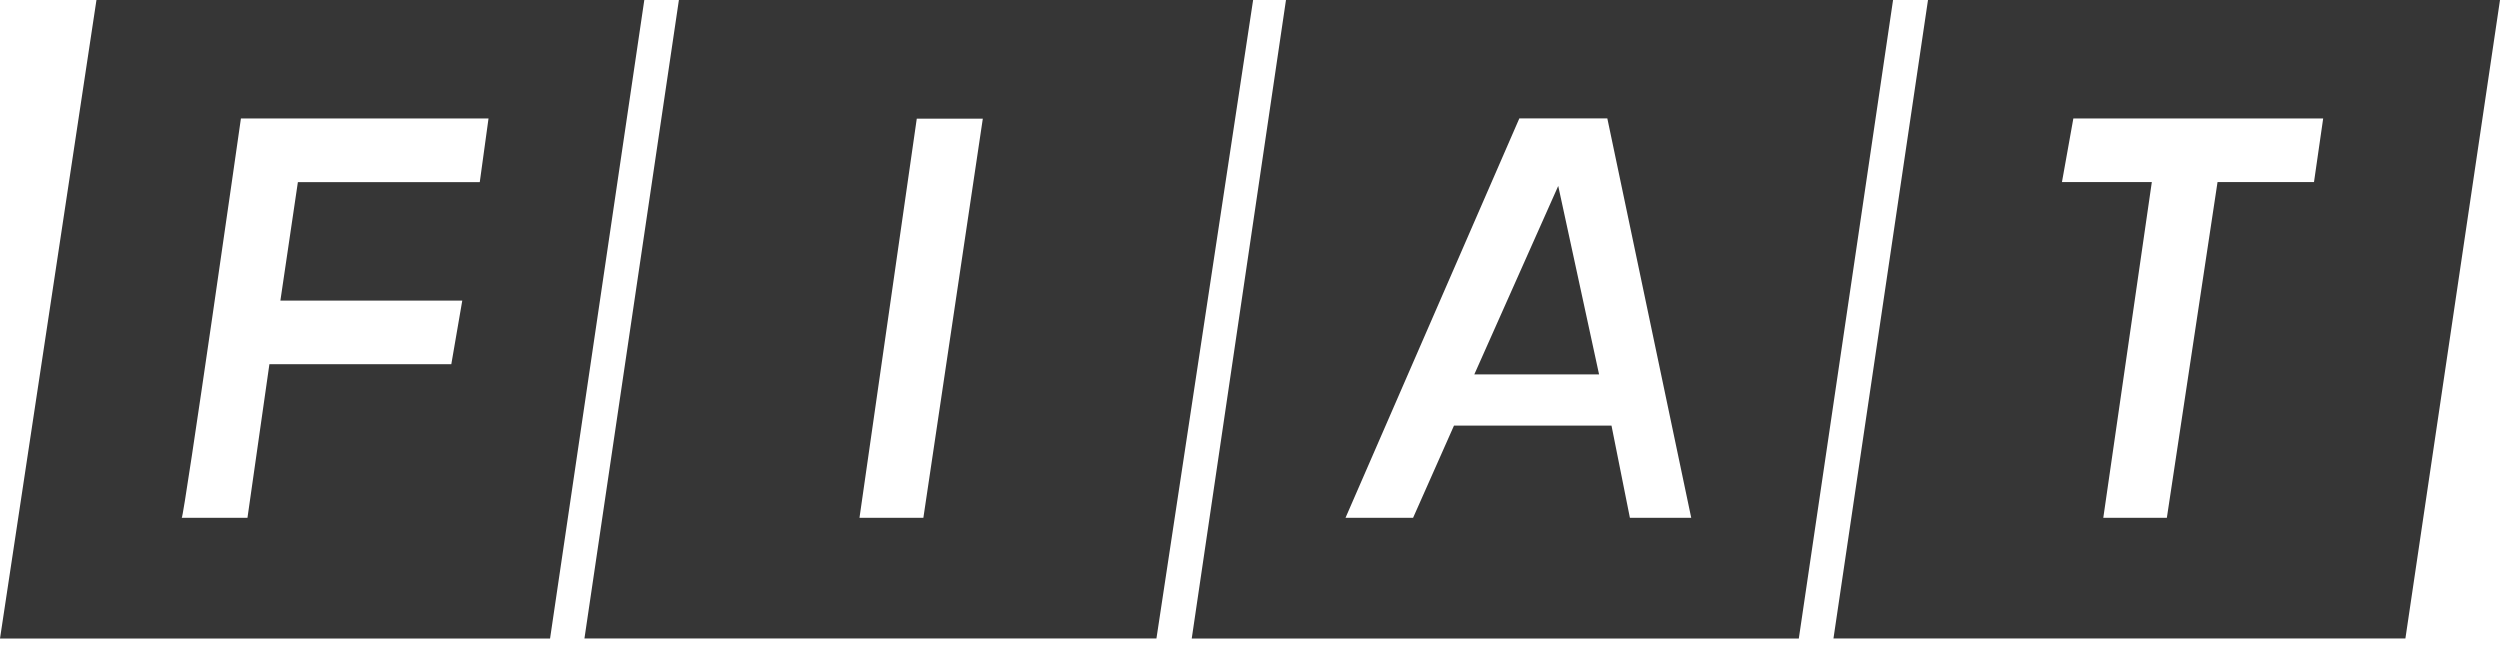
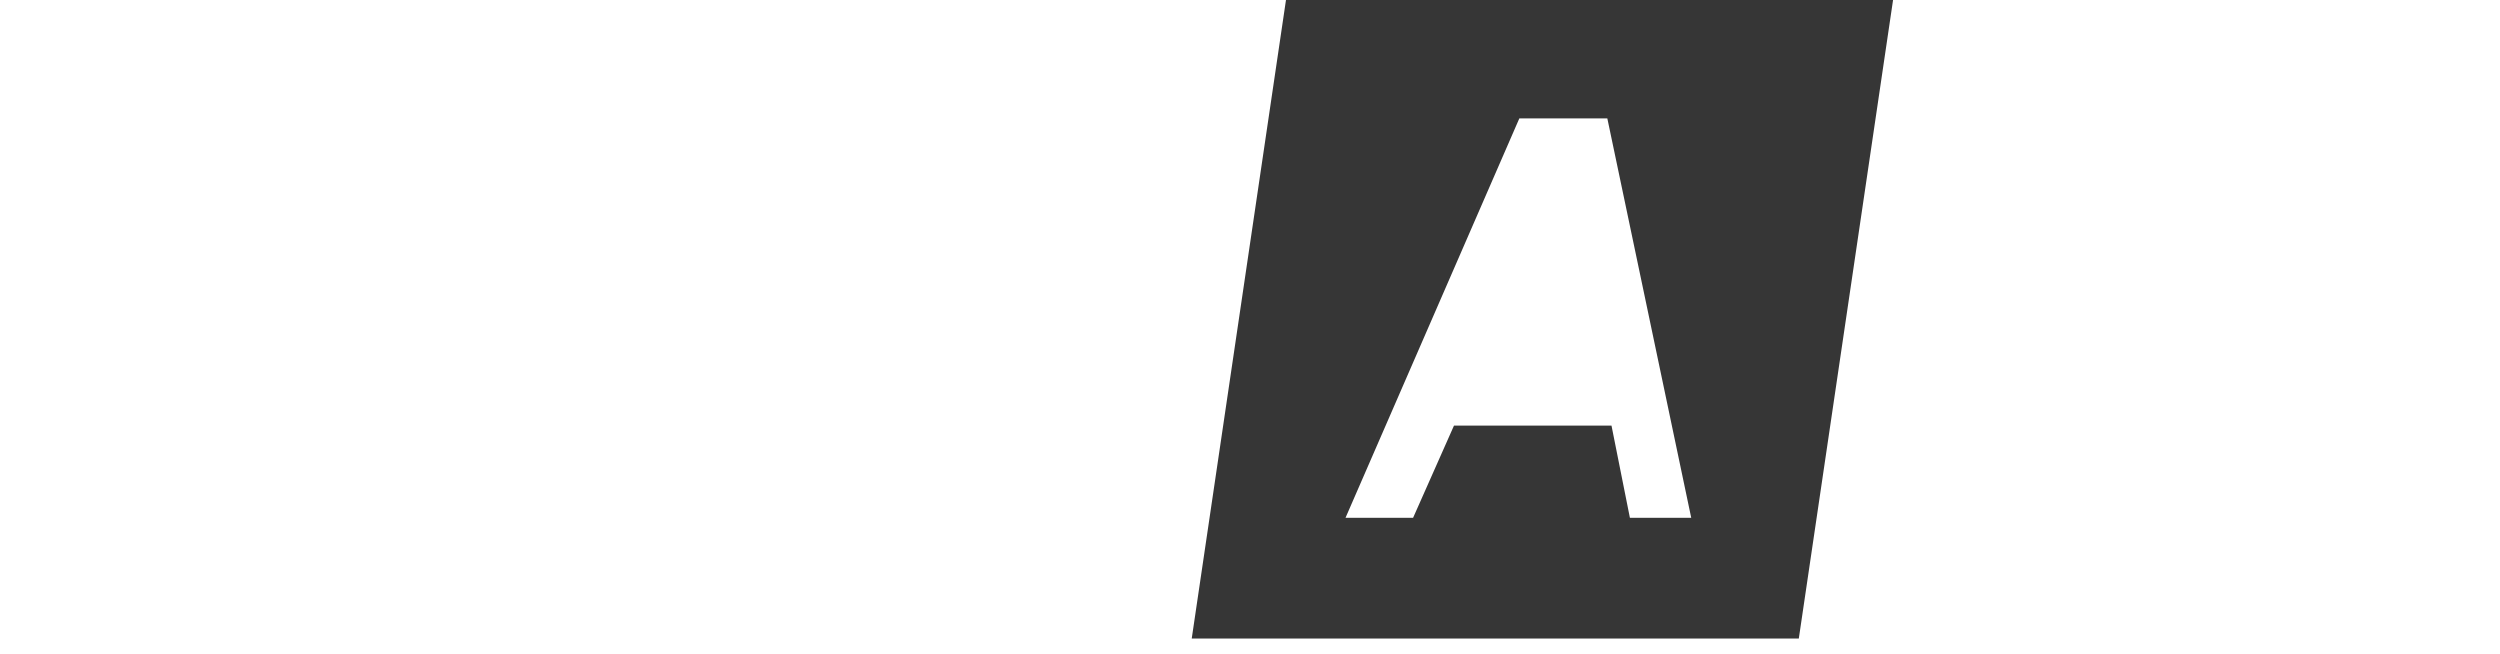
<svg xmlns="http://www.w3.org/2000/svg" width="130" height="34" viewBox="0 0 130 34" fill="none">
  <path d="M66.871 0L61.97 33.204H93.538L98.439 0H66.871ZM69.966 26.927L79.005 6.158H83.581L87.944 26.927H84.755L83.798 22.132H75.607L73.48 26.927H69.966Z" fill="#363636" />
-   <path d="M76.665 19.467H83.151L81.028 9.669L76.665 19.467ZM35.303 0L30.391 33.2H60.135L65.162 0H35.303ZM47.672 6.172H51.106L48.015 26.927H44.693L47.672 6.172ZM100.256 0L95.34 33.2H125.081L130 0H100.256ZM107.814 6.161H120.805L120.328 9.466H115.312L112.676 26.927H109.371L111.895 9.466H107.222L107.814 6.161ZM5.016 0L0 33.204H28.603L33.504 0H5.016ZM12.528 6.161H25.403L24.948 9.47H15.49L14.58 15.631H24.038L23.468 18.939H14.009L12.868 26.927H9.451C9.563 26.927 12.528 6.161 12.528 6.161Z" fill="#363636" />
</svg>